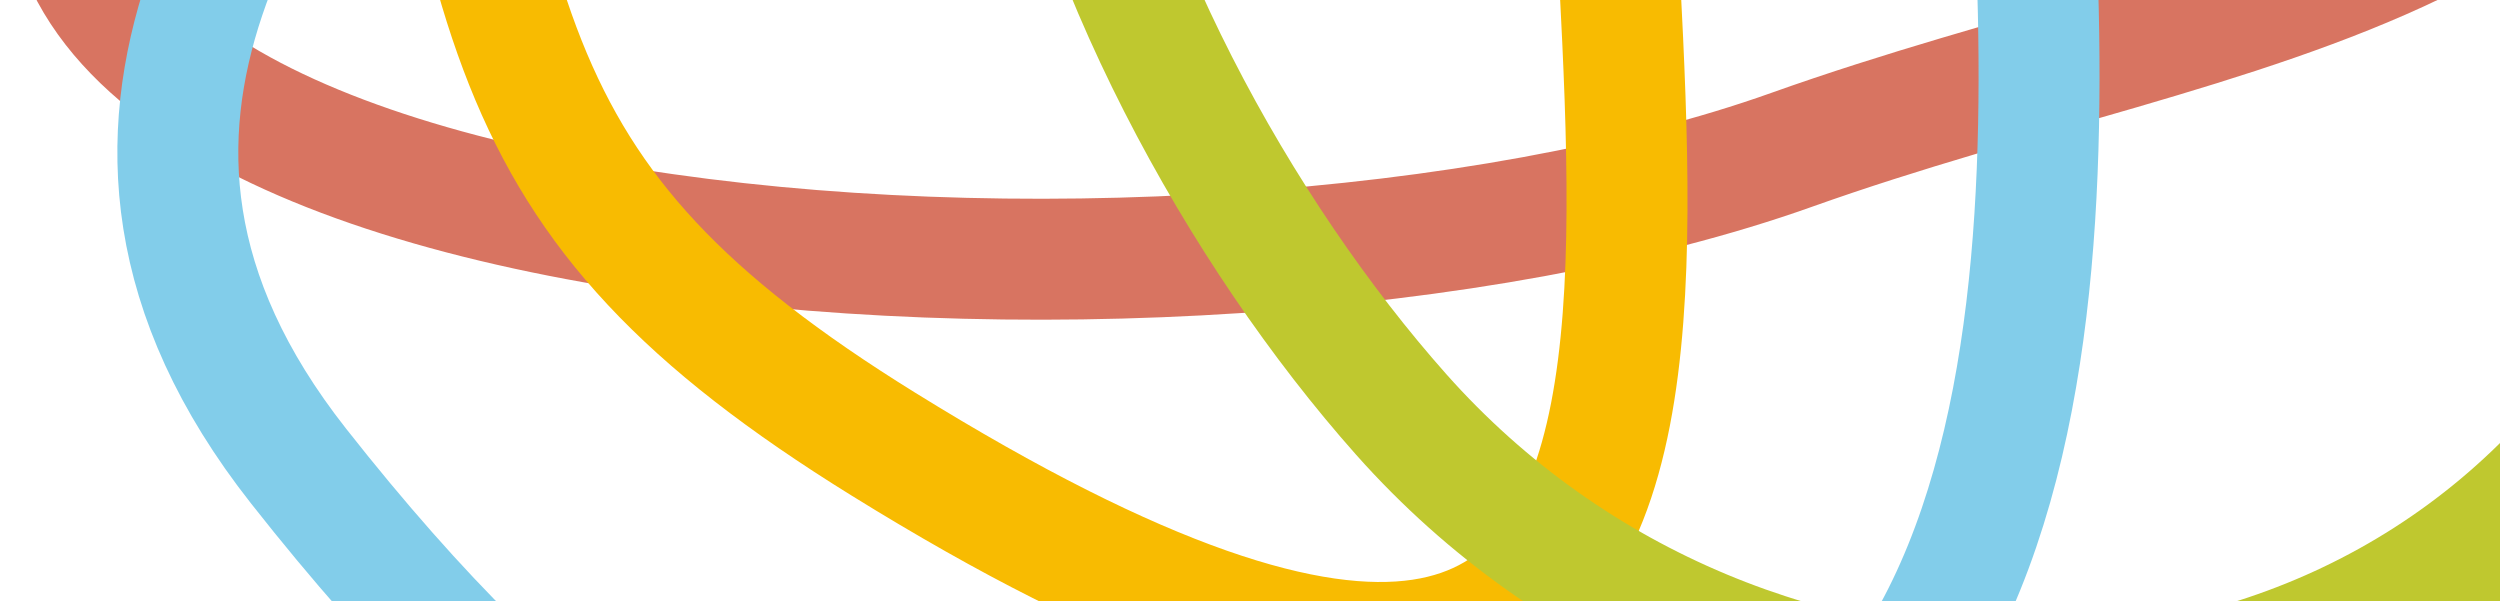
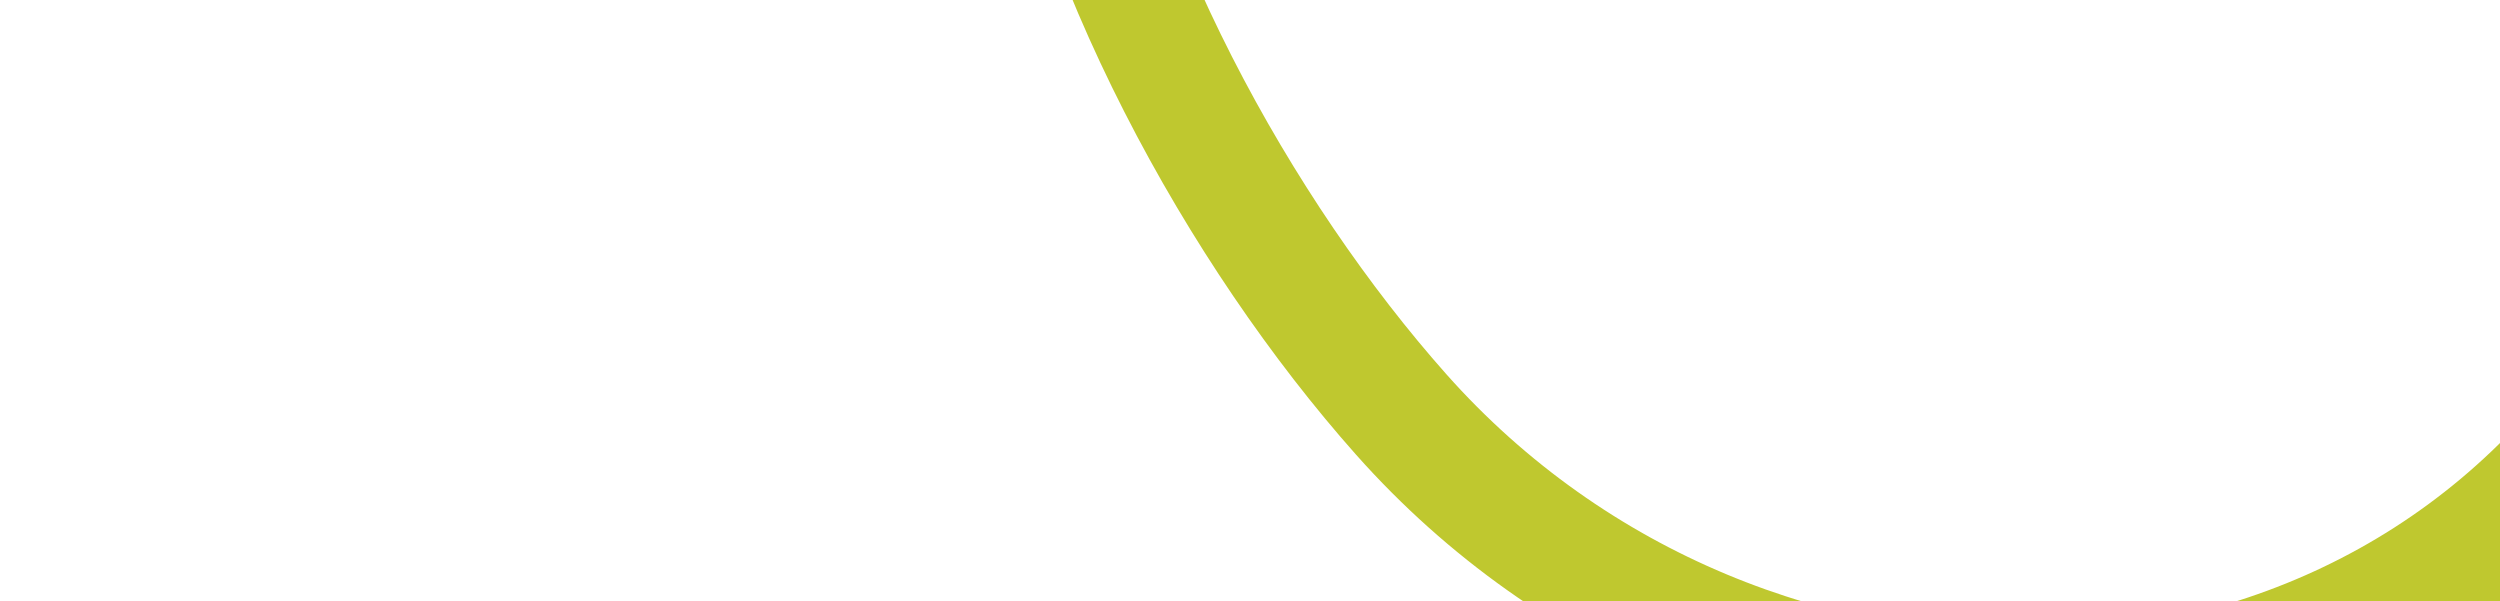
<svg xmlns="http://www.w3.org/2000/svg" width="370" height="89" fill="none" version="1.1" viewBox="0 0 370 89">
  <g transform="translate(-46)" style="mix-blend-mode:multiply">
-     <path d="m456.5-78.793c-13.724 76.769-79.136 77.378-145.37 100.98-90.538 32.262-284.21 17.731-251.81-56.708 40.49-93.048 27.082-178.44 148.27-187.42 134.29-9.954 237.98-19.821 258.48 28.342 16.401 38.531-2.661 76.21-9.562 114.81z" stroke="#d87461" stroke-linecap="round" stroke-width="17.9" />
-   </g>
+     </g>
  <g transform="translate(-46)" style="mix-blend-mode:multiply">
-     <path d="m130.89-256.32c-86.953 29.125-36.706 103.92-26.271 170.05 14.01 88.787 12.993 115.36 72.12 152 151.73 94.01 98.948-61.72 108.83-131.86 9.722-68.98 1.799-134.85-50.208-175.85-41.605-32.8-65.845-27.273-104.47-14.334z" stroke="#f8bb01" stroke-linecap="round" stroke-width="17.9" />
-   </g>
+     </g>
  <g transform="translate(-46)" style="mix-blend-mode:multiply">
    <path d="m438.5 51.463c-40.735 66.262-134.32 67.028-185.1 9.9-47.775-53.756-91.515-164.83 0-193.17 114.39-35.421 148.55-56.982 177.15 27.062 28.599 84.043 38.99 105.71 7.944 156.21z" stroke="#bfc82f" stroke-linecap="round" stroke-width="17.9" />
  </g>
  <g transform="translate(-46)" style="mix-blend-mode:multiply">
-     <path d="m232.65-151.32c-74.349-13.723-100.79 62.835-123.24 95.195-22.452 32.36-59.368 74.102-19.231 125.09 71.588 90.948 114.6 69.2 190.57 59.646 78.739-9.902 67.978-118.34 64.555-171.15-2.738-42.245-38.305-95.062-112.65-108.79z" stroke="#82cdea" stroke-linecap="round" stroke-width="17.9" />
-   </g>
+     </g>
</svg>